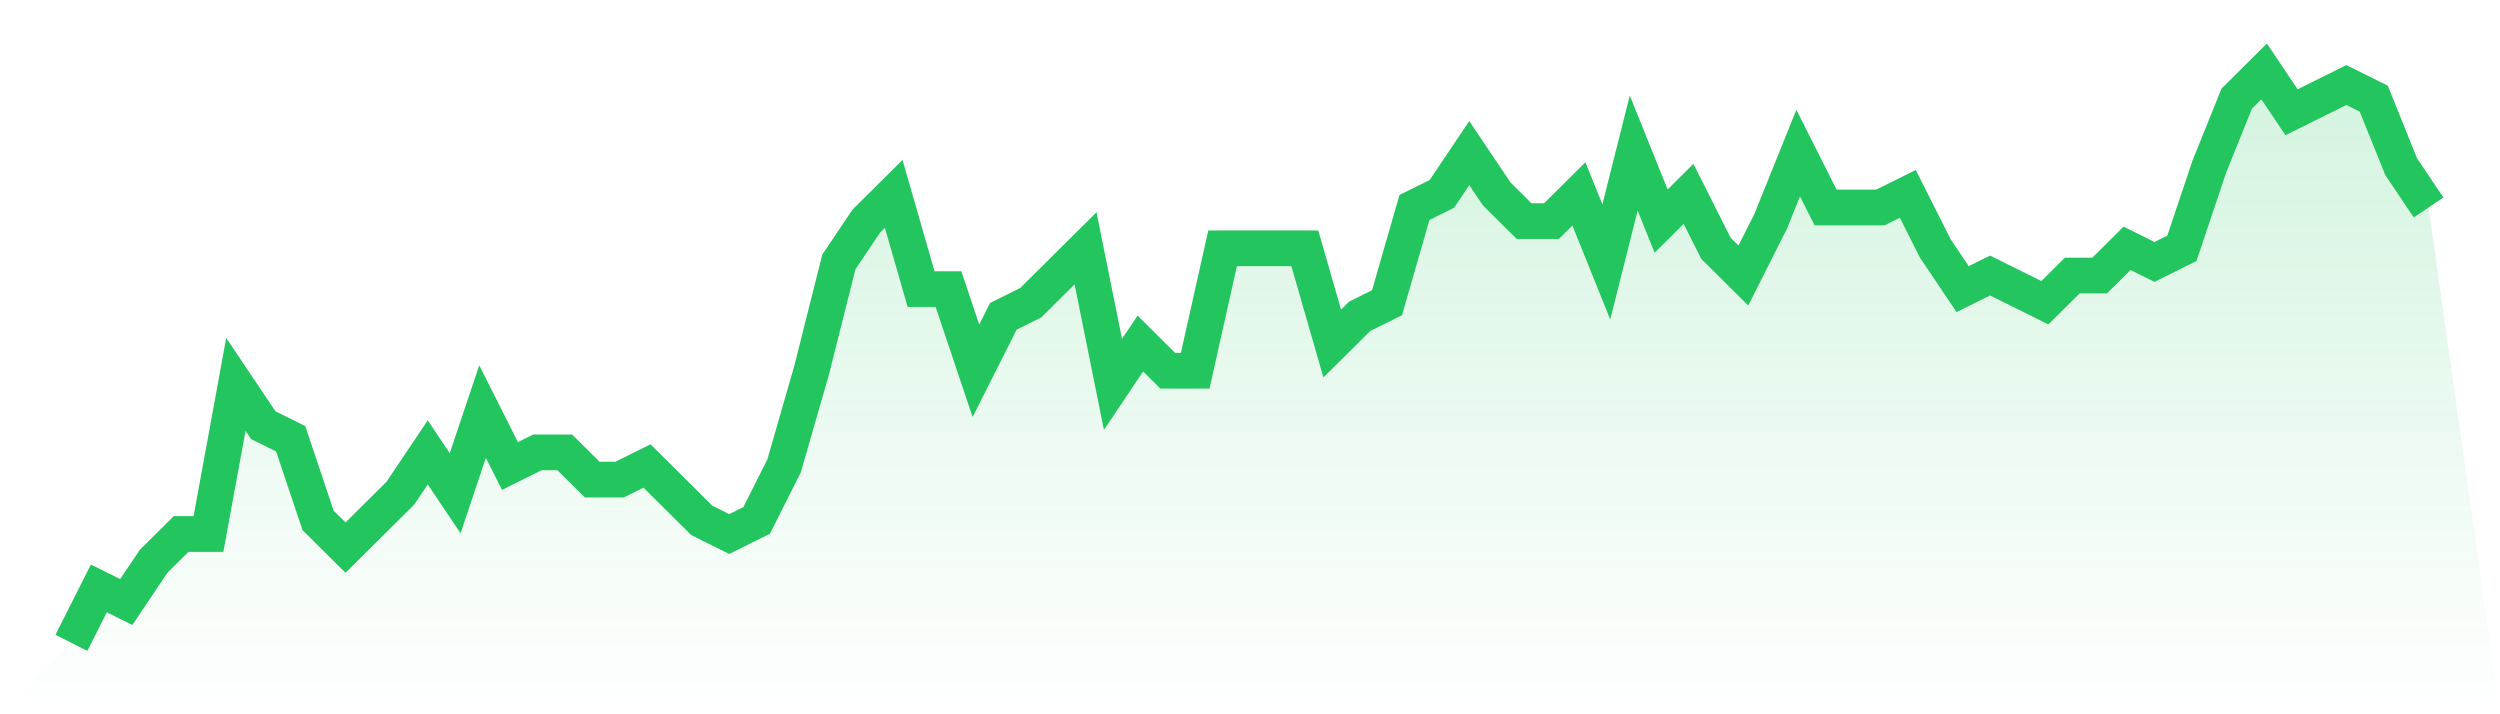
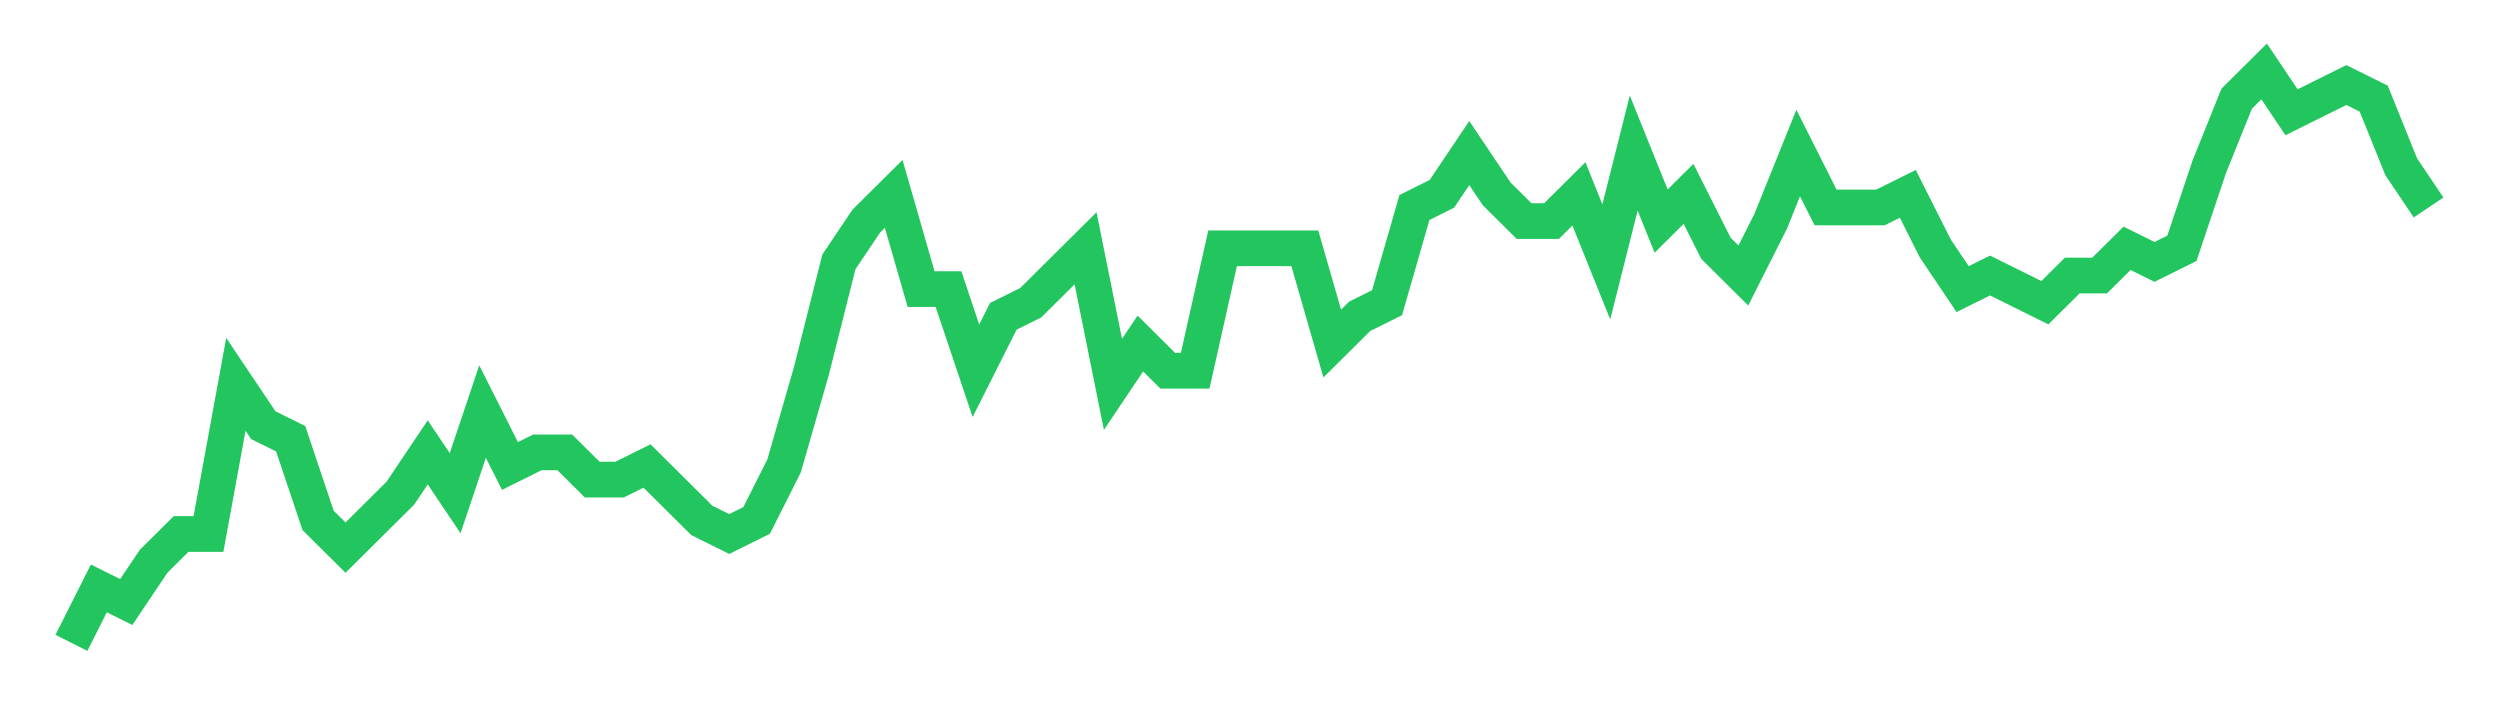
<svg xmlns="http://www.w3.org/2000/svg" viewBox="0 0 140 40">
  <defs>
    <linearGradient id="gradient" x1="0" x2="0" y1="0" y2="1">
      <stop offset="0%" stop-color="#22c55e" stop-opacity="0.2" />
      <stop offset="100%" stop-color="#22c55e" stop-opacity="0" />
    </linearGradient>
  </defs>
-   <path d="M4,36 L4,36 L5.535,32.952 L7.07,33.714 L8.605,31.429 L10.14,29.905 L11.674,29.905 L13.209,21.524 L14.744,23.81 L16.279,24.571 L17.814,29.143 L19.349,30.667 L20.884,29.143 L22.419,27.619 L23.953,25.333 L25.488,27.619 L27.023,23.048 L28.558,26.095 L30.093,25.333 L31.628,25.333 L33.163,26.857 L34.698,26.857 L36.233,26.095 L37.767,27.619 L39.302,29.143 L40.837,29.905 L42.372,29.143 L43.907,26.095 L45.442,20.762 L46.977,14.667 L48.512,12.381 L50.047,10.857 L51.581,16.19 L53.116,16.19 L54.651,20.762 L56.186,17.714 L57.721,16.952 L59.256,15.429 L60.791,13.905 L62.326,21.524 L63.86,19.238 L65.395,20.762 L66.93,20.762 L68.465,13.905 L70,13.905 L71.535,13.905 L73.07,13.905 L74.605,19.238 L76.14,17.714 L77.674,16.952 L79.209,11.619 L80.744,10.857 L82.279,8.571 L83.814,10.857 L85.349,12.381 L86.884,12.381 L88.419,10.857 L89.953,14.667 L91.488,8.571 L93.023,12.381 L94.558,10.857 L96.093,13.905 L97.628,15.429 L99.163,12.381 L100.698,8.571 L102.233,11.619 L103.767,11.619 L105.302,11.619 L106.837,10.857 L108.372,13.905 L109.907,16.19 L111.442,15.429 L112.977,16.19 L114.512,16.952 L116.047,15.429 L117.581,15.429 L119.116,13.905 L120.651,14.667 L122.186,13.905 L123.721,9.333 L125.256,5.524 L126.791,4 L128.326,6.286 L129.86,5.524 L131.395,4.762 L132.93,5.524 L134.465,9.333 L136,11.619 L140,40 L0,40 z" fill="url(#gradient)" />
  <path d="M4,36 L4,36 L5.535,32.952 L7.07,33.714 L8.605,31.429 L10.14,29.905 L11.674,29.905 L13.209,21.524 L14.744,23.81 L16.279,24.571 L17.814,29.143 L19.349,30.667 L20.884,29.143 L22.419,27.619 L23.953,25.333 L25.488,27.619 L27.023,23.048 L28.558,26.095 L30.093,25.333 L31.628,25.333 L33.163,26.857 L34.698,26.857 L36.233,26.095 L37.767,27.619 L39.302,29.143 L40.837,29.905 L42.372,29.143 L43.907,26.095 L45.442,20.762 L46.977,14.667 L48.512,12.381 L50.047,10.857 L51.581,16.19 L53.116,16.19 L54.651,20.762 L56.186,17.714 L57.721,16.952 L59.256,15.429 L60.791,13.905 L62.326,21.524 L63.86,19.238 L65.395,20.762 L66.93,20.762 L68.465,13.905 L70,13.905 L71.535,13.905 L73.07,13.905 L74.605,19.238 L76.14,17.714 L77.674,16.952 L79.209,11.619 L80.744,10.857 L82.279,8.571 L83.814,10.857 L85.349,12.381 L86.884,12.381 L88.419,10.857 L89.953,14.667 L91.488,8.571 L93.023,12.381 L94.558,10.857 L96.093,13.905 L97.628,15.429 L99.163,12.381 L100.698,8.571 L102.233,11.619 L103.767,11.619 L105.302,11.619 L106.837,10.857 L108.372,13.905 L109.907,16.19 L111.442,15.429 L112.977,16.19 L114.512,16.952 L116.047,15.429 L117.581,15.429 L119.116,13.905 L120.651,14.667 L122.186,13.905 L123.721,9.333 L125.256,5.524 L126.791,4 L128.326,6.286 L129.86,5.524 L131.395,4.762 L132.93,5.524 L134.465,9.333 L136,11.619" fill="none" stroke="#22c55e" stroke-width="2" />
</svg>